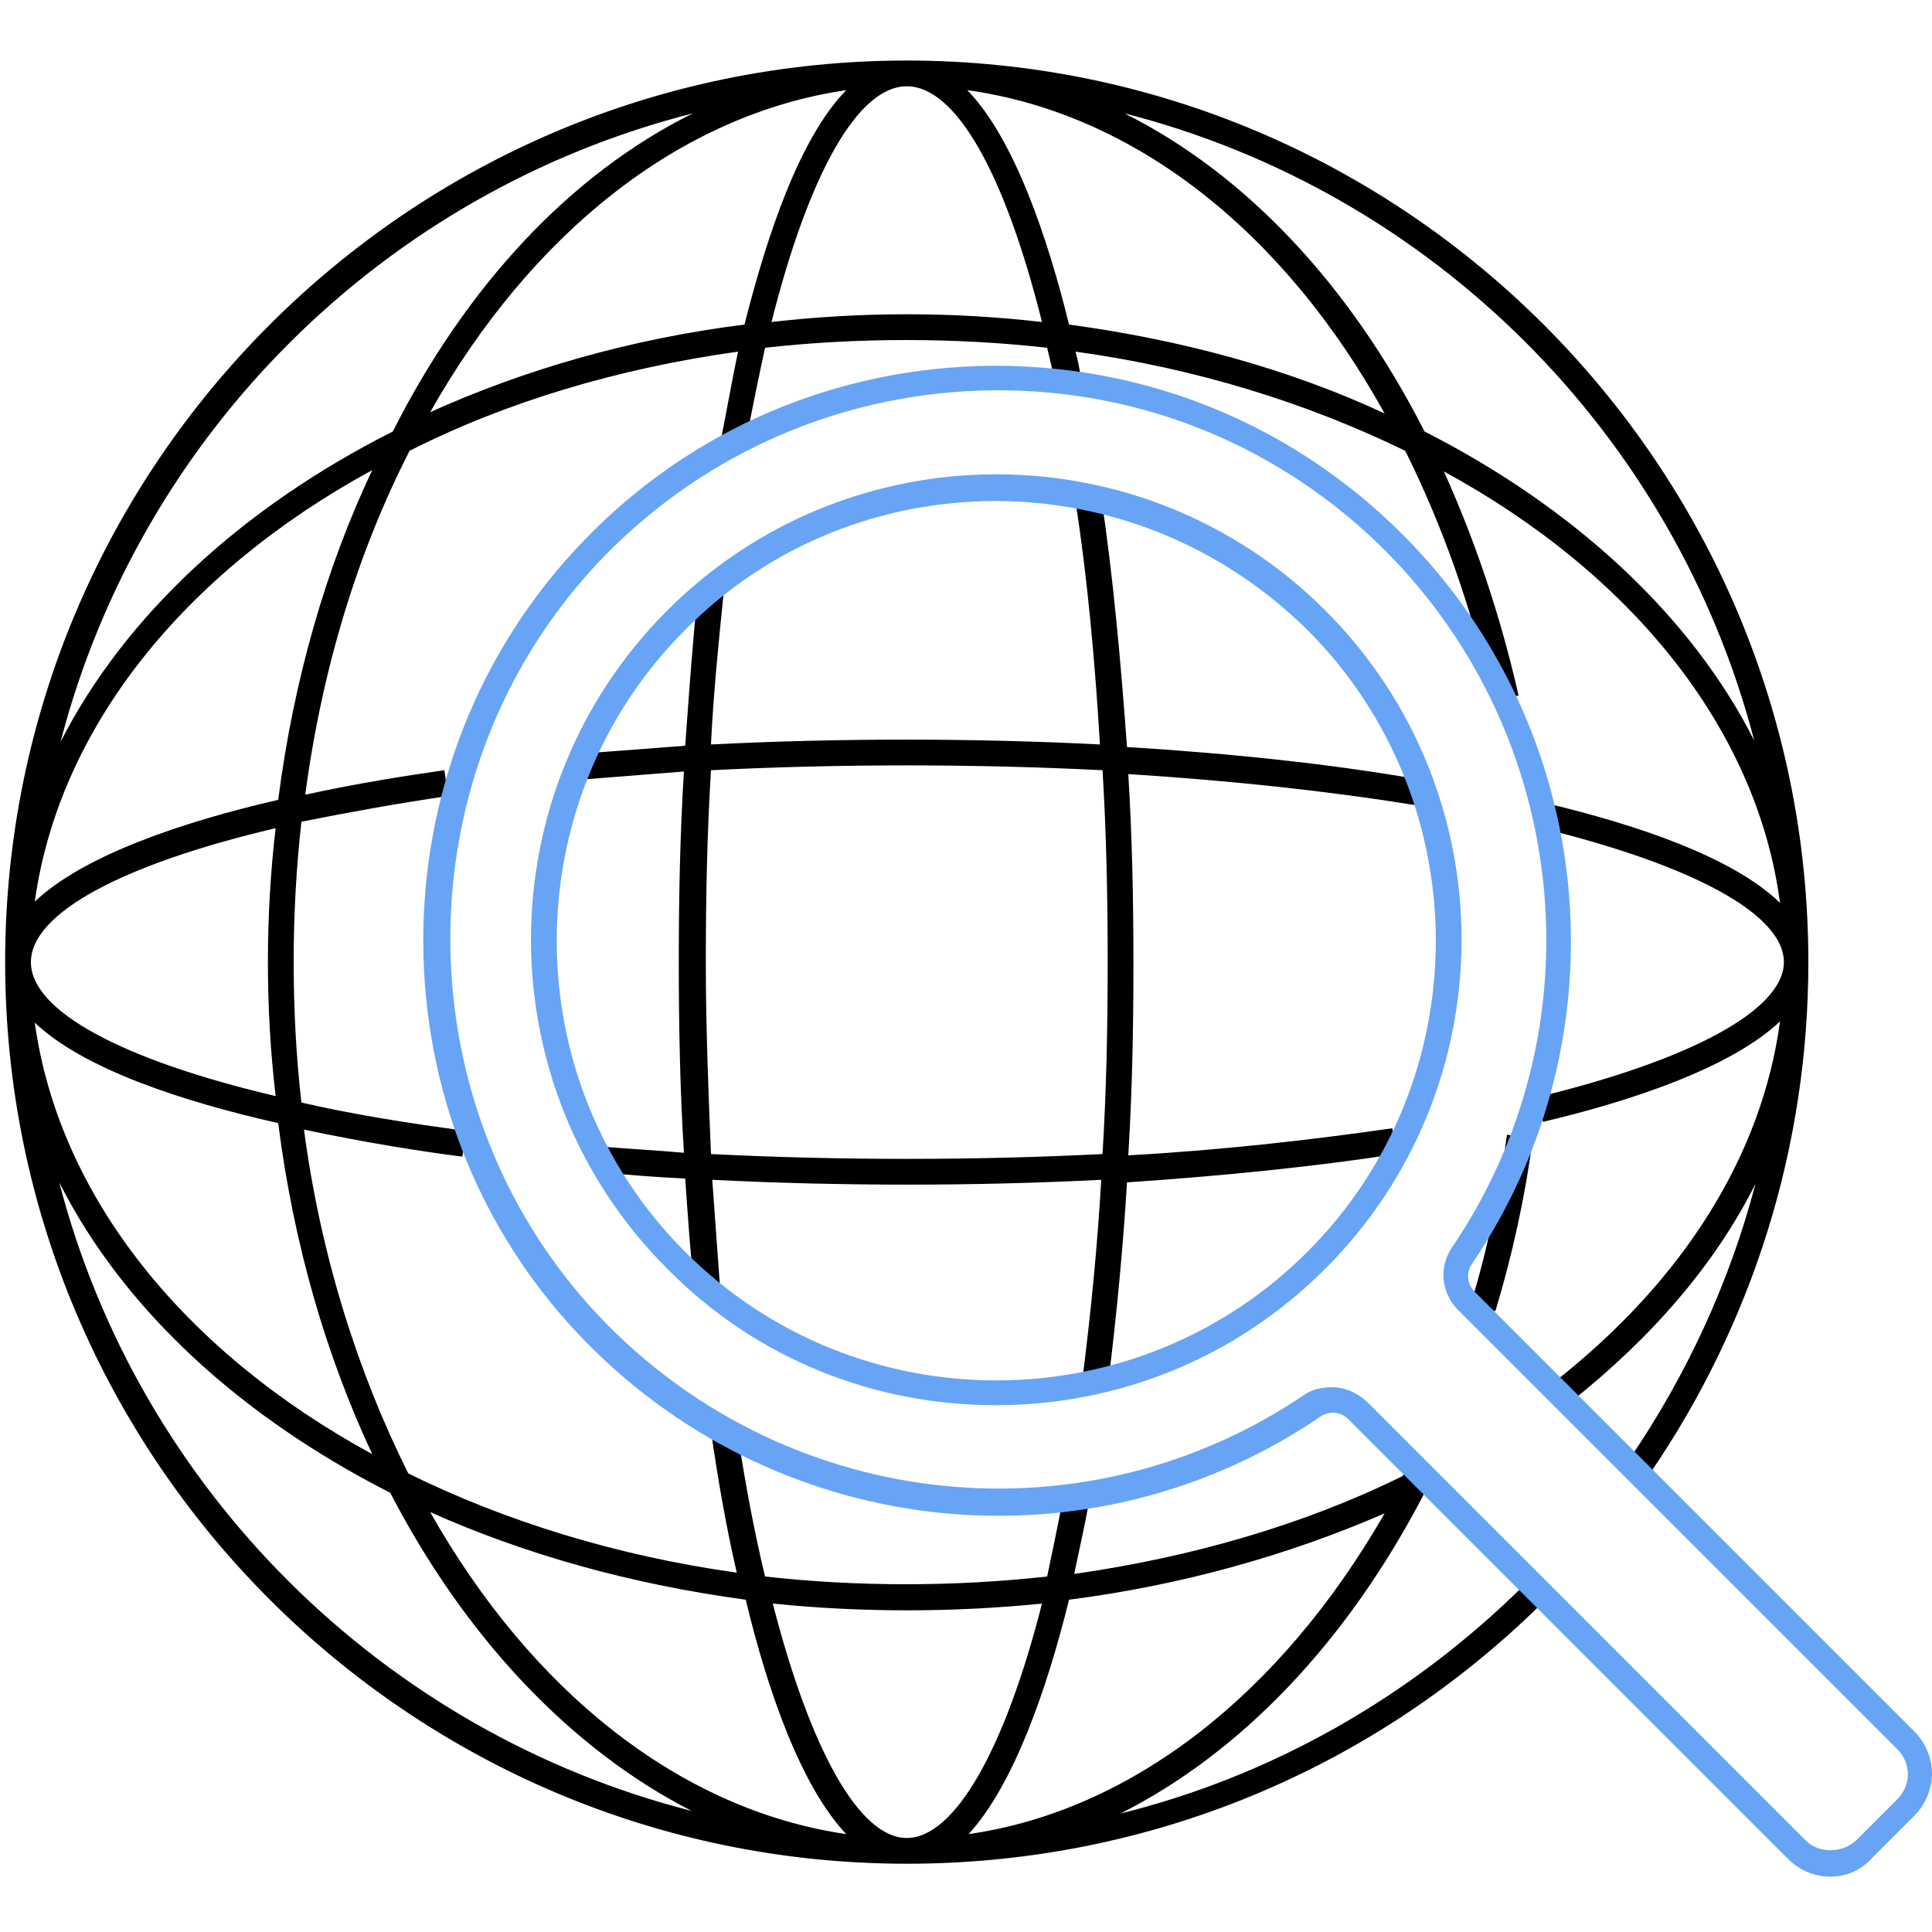
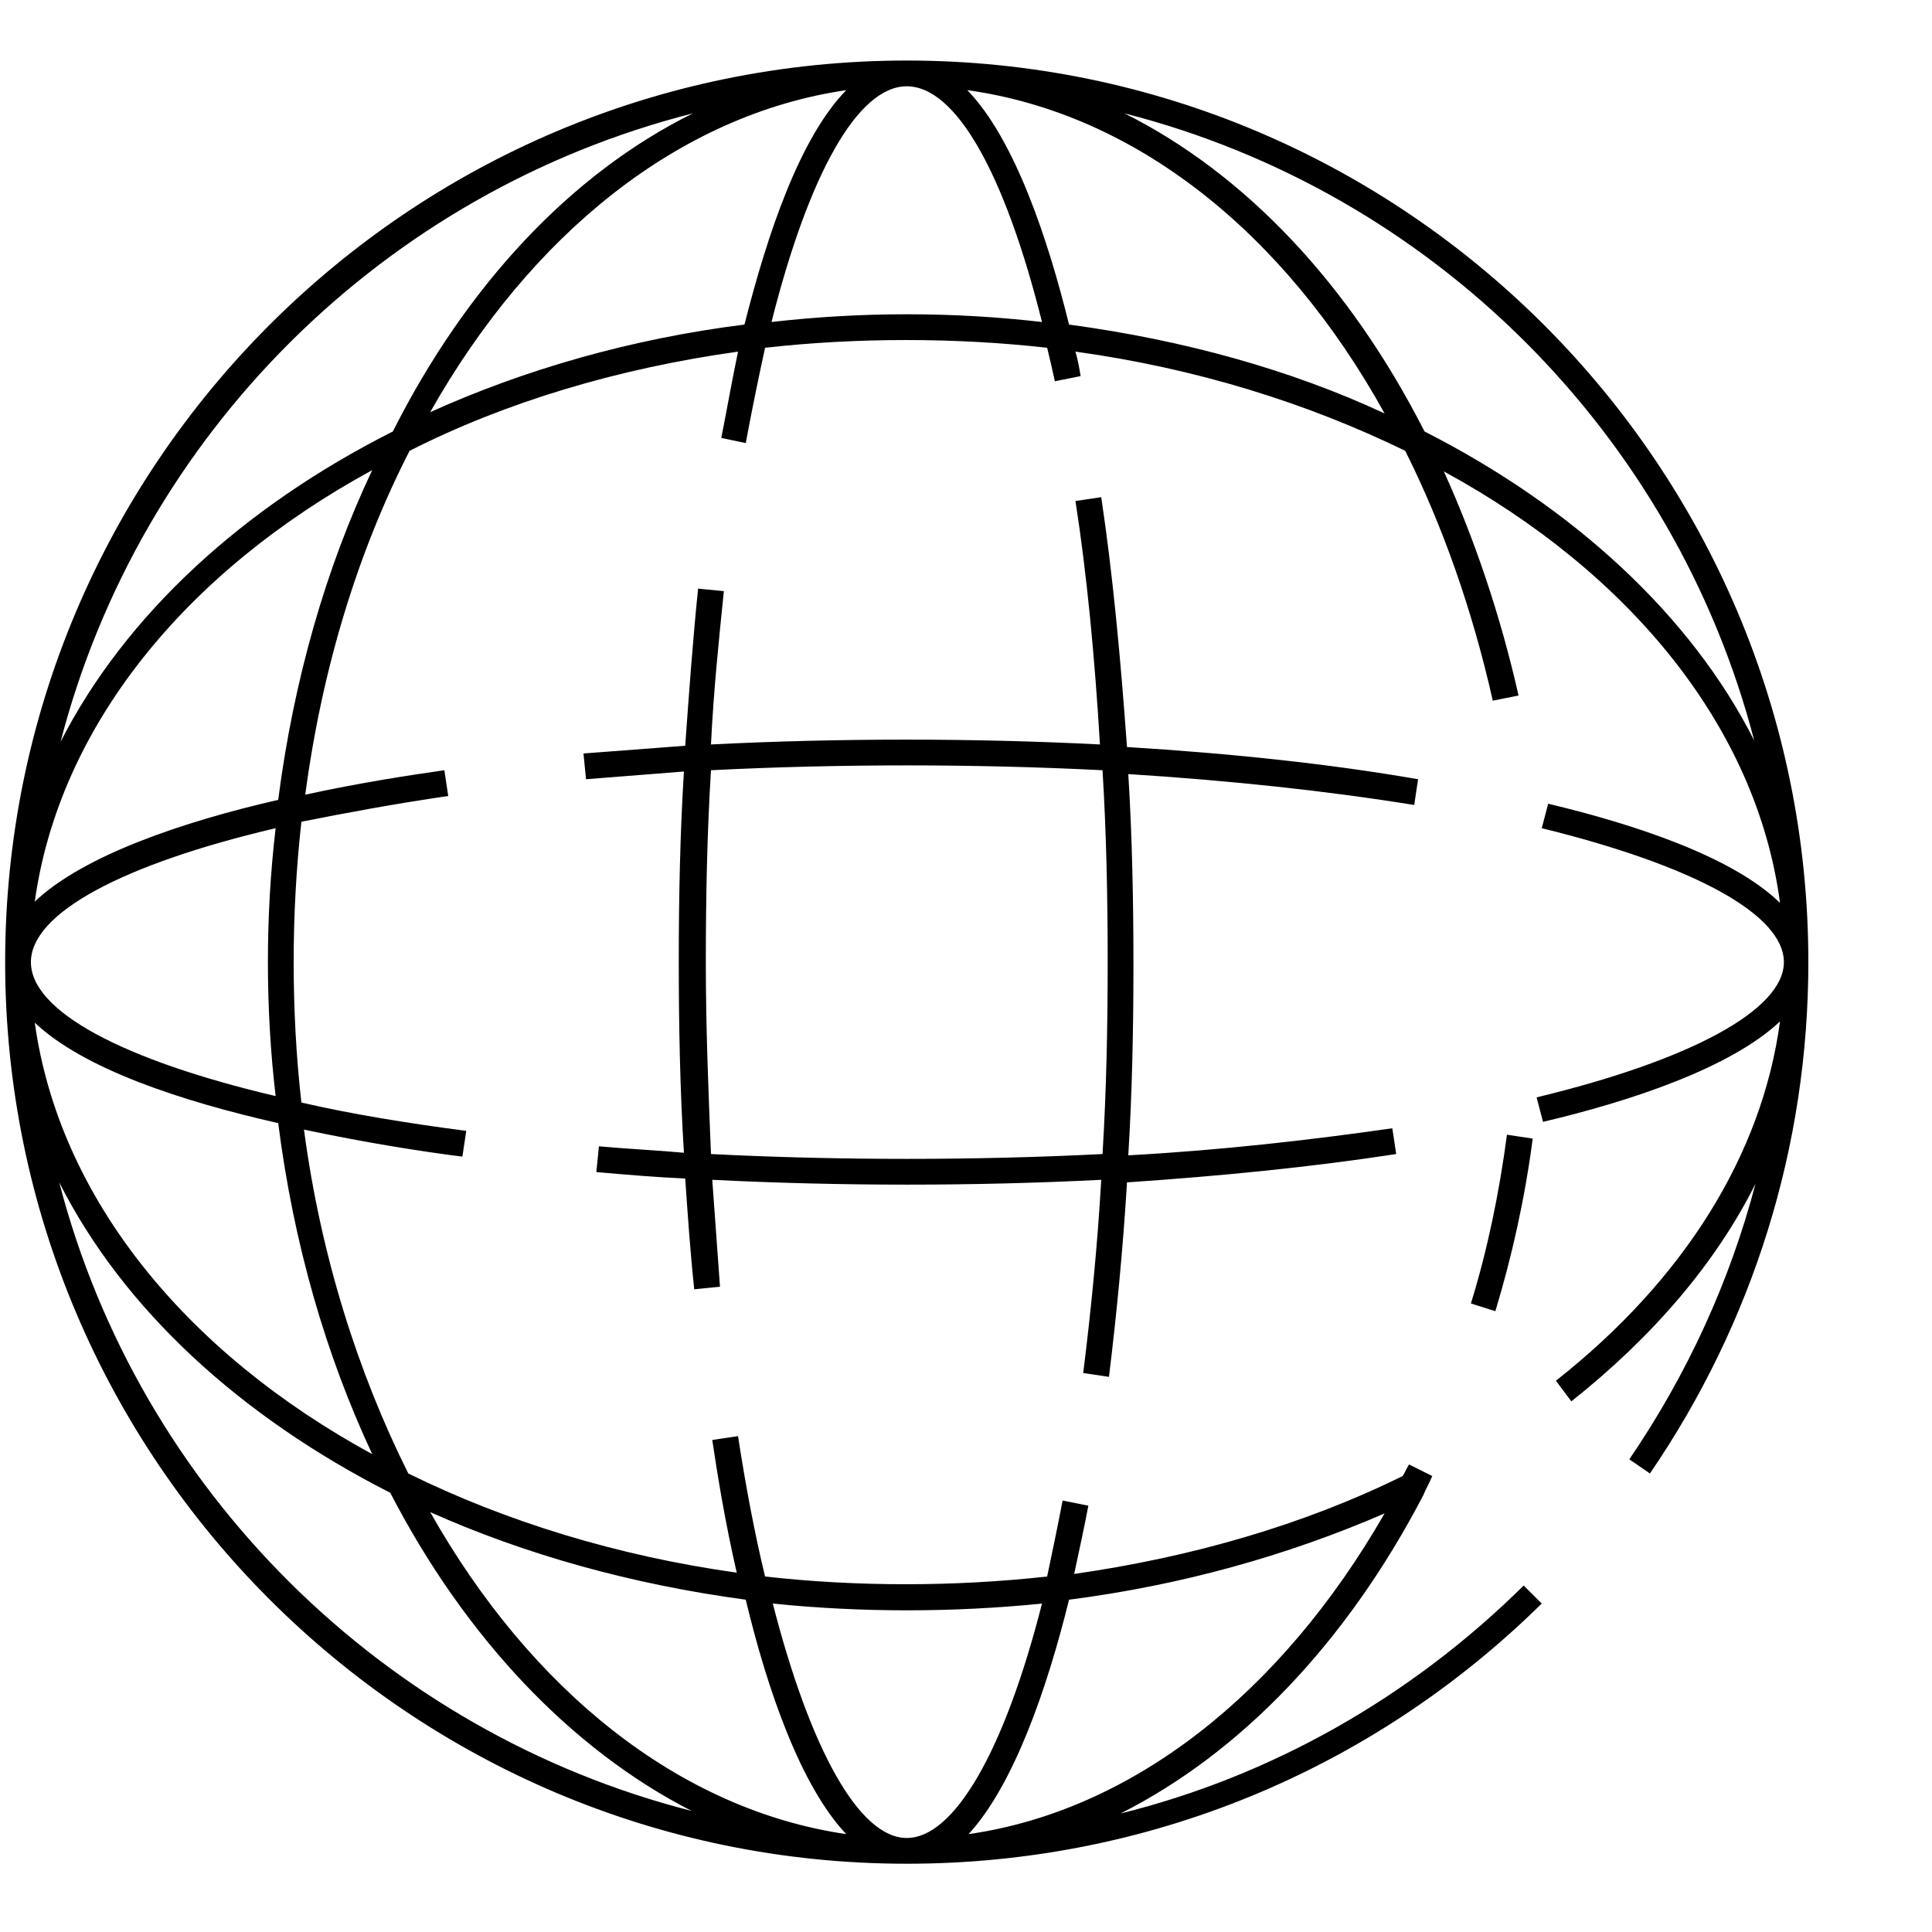
<svg xmlns="http://www.w3.org/2000/svg" enable-background="new 0 0 150 150" version="1.1" viewBox="0 0 150 150">
  <path d="m70.4 144.7c-38.6 0-70-31.4-70-70s31.4-70 70-70 70 31.4 70 70c0 14.3-4.3 28-12.3 39.7l-1.6-1.1c4.5-6.6 7.8-13.8 9.8-21.4-3.1 6.2-8 11.9-14.3 16.9l-1.2-1.6c9.9-7.8 16-17.5 17.4-27.9-3.8 3.6-11.6 6.2-18.4 7.8l-0.5-1.9c12-2.9 19.2-6.8 19.2-10.5s-7-7.5-18.8-10.4l0.5-1.9c6.7 1.6 14.3 4.1 18 7.7-1.8-13.6-11.6-25.6-26.1-33.5 2.4 5.3 4.4 11.2 5.8 17.4l-2 0.4c-1.6-7.1-3.9-13.6-6.8-19.4-7.6-3.7-16.2-6.4-25.6-7.7 0.2 0.7 0.3 1.3 0.4 1.9l-2 0.4c-0.2-0.9-0.4-1.8-0.6-2.6-7.1-0.8-14.8-0.8-21.9 0-0.5 2.3-1 4.7-1.5 7.4l-1.9-0.4c0.4-2 0.8-4.3 1.3-6.7-9.3 1.3-18 3.9-25.5 7.7-4 7.8-6.8 16.9-8.1 26.7 4.1-0.9 8-1.5 10.8-1.9l0.3 2c-4.1 0.6-7.9 1.3-11.4 2-0.4 3.6-0.6 7.2-0.6 10.9s0.2 7.4 0.6 10.9c3.9 0.9 8.2 1.6 12.8 2.2l-0.3 2c-3.2-0.4-7.6-1.1-12.3-2.1 1.3 9.8 4.2 18.9 8.1 26.7 7.5 3.7 16.2 6.4 25.5 7.7-0.9-3.9-1.5-7.6-1.9-10.3l2-0.3c0.6 3.9 1.3 7.6 2.1 10.9 7.1 0.8 14.7 0.8 21.9 0 0.4-1.9 0.8-3.8 1.2-5.9l2 0.4c-0.3 1.6-0.7 3.4-1.1 5.3 9.1-1.3 17.8-3.8 25.5-7.6 0.2-0.3 0.3-0.6 0.5-0.9l1.8 0.9c-0.2 0.5-0.5 1-0.7 1.5-6 11.5-14.2 20-23.5 24.7 11.7-2.9 22.5-9 31.3-17.7l1.4 1.4c-13.2 13-30.7 20.2-49.3 20.2zm0-2c3.7 0 7.6-6.8 10.5-18.2-6.9 0.7-14.1 0.7-20.9 0 2.9 11.3 6.7 18.2 10.4 18.2zm-37-25.3c7.8 13.8 19.3 23.1 32.3 25-3.5-3.7-6.1-11.1-7.8-18.2-8.9-1.2-17.1-3.5-24.5-6.8zm49.6 6.8c-1.7 6.9-4.3 14.4-7.8 18.2 12.6-1.8 24.2-10.8 32.3-24.9-7.6 3.3-15.9 5.6-24.5 6.7zm-78.4-32.4c6.2 23.9 25.2 42.7 49.1 48.8-9.4-4.8-17.6-13.5-23.4-24.7-11.6-5.9-20.7-14.2-25.7-24.1zm-1.9-12.4c1.9 13.6 11.7 25.6 26.2 33.5-3.6-7.7-6.1-16.3-7.3-25.7-7.5-1.7-15.1-4.2-18.9-7.8zm-0.3-4.7c0 3.8 7.1 7.6 19 10.4-0.4-3.4-0.6-6.9-0.6-10.4s0.2-7 0.6-10.4c-11.9 2.8-19 6.6-19 10.4zm26.5-38.2c-14.5 7.9-24.3 19.9-26.2 33.5 3.8-3.6 11.5-6.2 18.9-7.9 1.2-9.3 3.7-18 7.3-25.6zm81.7-3c11.6 5.9 20.7 14.3 25.6 24-6.2-23.8-25-42.6-48.9-48.7 9.4 4.7 17.5 13.3 23.3 24.7zm-56.8-24.7c-24 6.1-42.9 24.9-49.1 48.8 5-9.8 14.1-18.2 25.8-24.1 5.7-11.3 13.8-20 23.3-24.7zm29.2 16.4c8.9 1.2 17.2 3.5 24.5 6.9-7.8-14.1-19.4-23.3-32.4-25.1 3.7 3.8 6.3 11.7 7.9 18.2zm-17.3-18.2c-13 1.9-24.5 11.2-32.3 25 7.3-3.3 15.6-5.7 24.4-6.8 1.8-7.1 4.3-14.5 7.9-18.2zm4.7 17.4c3.6 0 7 0.2 10.5 0.6-2.9-11.6-6.7-18.3-10.5-18.3s-7.6 6.8-10.5 18.3c3.5-0.4 7-0.6 10.5-0.6zm15.7 82.5-2-0.3c0.6-4.8 1.1-9.8 1.4-15-9.8 0.5-20.3 0.5-30.2 0 0.2 2.8 0.4 5.6 0.6 8.3l-2 0.2c-0.3-2.8-0.5-5.7-0.7-8.6-2.3-0.1-4.6-0.3-6.9-0.5l0.2-2c2.2 0.2 4.4 0.3 6.6 0.5-0.3-4.8-0.4-9.8-0.4-14.8s0.1-10 0.4-14.8c-2.6 0.2-5.1 0.4-7.6 0.6l-0.2-2c2.6-0.2 5.3-0.4 7.9-0.6 0.3-4.2 0.6-8.3 1-12.2l2 0.2c-0.4 3.9-0.8 7.8-1 11.9 9.9-0.5 20.4-0.5 30.2 0-0.4-6.7-1-13.1-1.9-18.9l2-0.3c0.9 6 1.5 12.5 2 19.4 8.1 0.5 15.7 1.3 22.6 2.5l-0.3 2c-6.8-1.1-14.3-1.9-22.2-2.4 0.3 4.8 0.4 9.8 0.4 14.8s-0.1 9.9-0.4 14.8c7.3-0.4 14.2-1.2 20.5-2.1l0.3 2c-6.5 1-13.5 1.7-20.9 2.2-0.3 5-0.8 10.2-1.4 15.1zm-30.9-17.3c9.9 0.5 20.5 0.5 30.4 0 0.3-4.9 0.4-9.9 0.4-14.9s-0.1-10-0.4-14.9c-9.9-0.5-20.5-0.5-30.4 0-0.3 4.9-0.4 9.8-0.4 14.9s0.2 10 0.4 14.9zm60.9 12.2-1.9-0.6c1.3-4.2 2.2-8.6 2.8-13.1l2 0.3c-0.6 4.6-1.6 9.1-2.9 13.4z" />
-   <path class="svg-ico" d="m142.1 145.7c-1.3 0-2.4-0.5-3.3-1.4l-34.1-34.1c-0.6-0.6-1.5-0.7-2.2-0.2-17.8 12.1-41.7 9.7-56.9-5.7-16.9-17.1-17-45.1-0.2-62.4 8.3-8.6 19.6-13.4 31.6-13.5h0.3c11.9 0 23.1 4.6 31.6 13.1 15.1 15.1 17.4 38.9 5.4 56.6-0.5 0.7-0.4 1.6 0.2 2.2l34.1 34.1c0.9 0.9 1.4 2.1 1.4 3.3s-0.5 2.4-1.4 3.3l-3.2 3.2c-0.9 1-2 1.5-3.3 1.5zm-38.7-38c1 0 1.9 0.4 2.7 1.1l34.1 34.1c1 1 2.8 1 3.9 0l3.2-3.2c1.1-1.1 1.1-2.8 0-3.9l-34.1-34.1c-1.3-1.3-1.5-3.3-0.5-4.8 11.5-16.9 9.3-39.6-5.1-54.1-8.1-8.1-18.8-12.5-30.1-12.5h-0.3c-11.5 0.1-22.3 4.7-30.3 12.9-16 16.5-15.9 43.2 0.2 59.6 14.5 14.7 37.3 17 54.3 5.4 0.5-0.3 1.2-0.5 2-0.5zm-26.1 1.4c-9.3 0-18.5-3.5-25.5-10.6-14.1-14.1-14.1-37 0-51.1s37-14.1 51.1 0 14.1 37 0 51.1c-7.1 7.1-16.3 10.6-25.6 10.6zm0-70.2c-8.7 0-17.5 3.3-24.1 10-13.3 13.3-13.3 35 0 48.3s35 13.3 48.3 0 13.3-35 0-48.3c-6.7-6.6-15.4-10-24.2-10z" fill="#68a4f6" />
</svg>